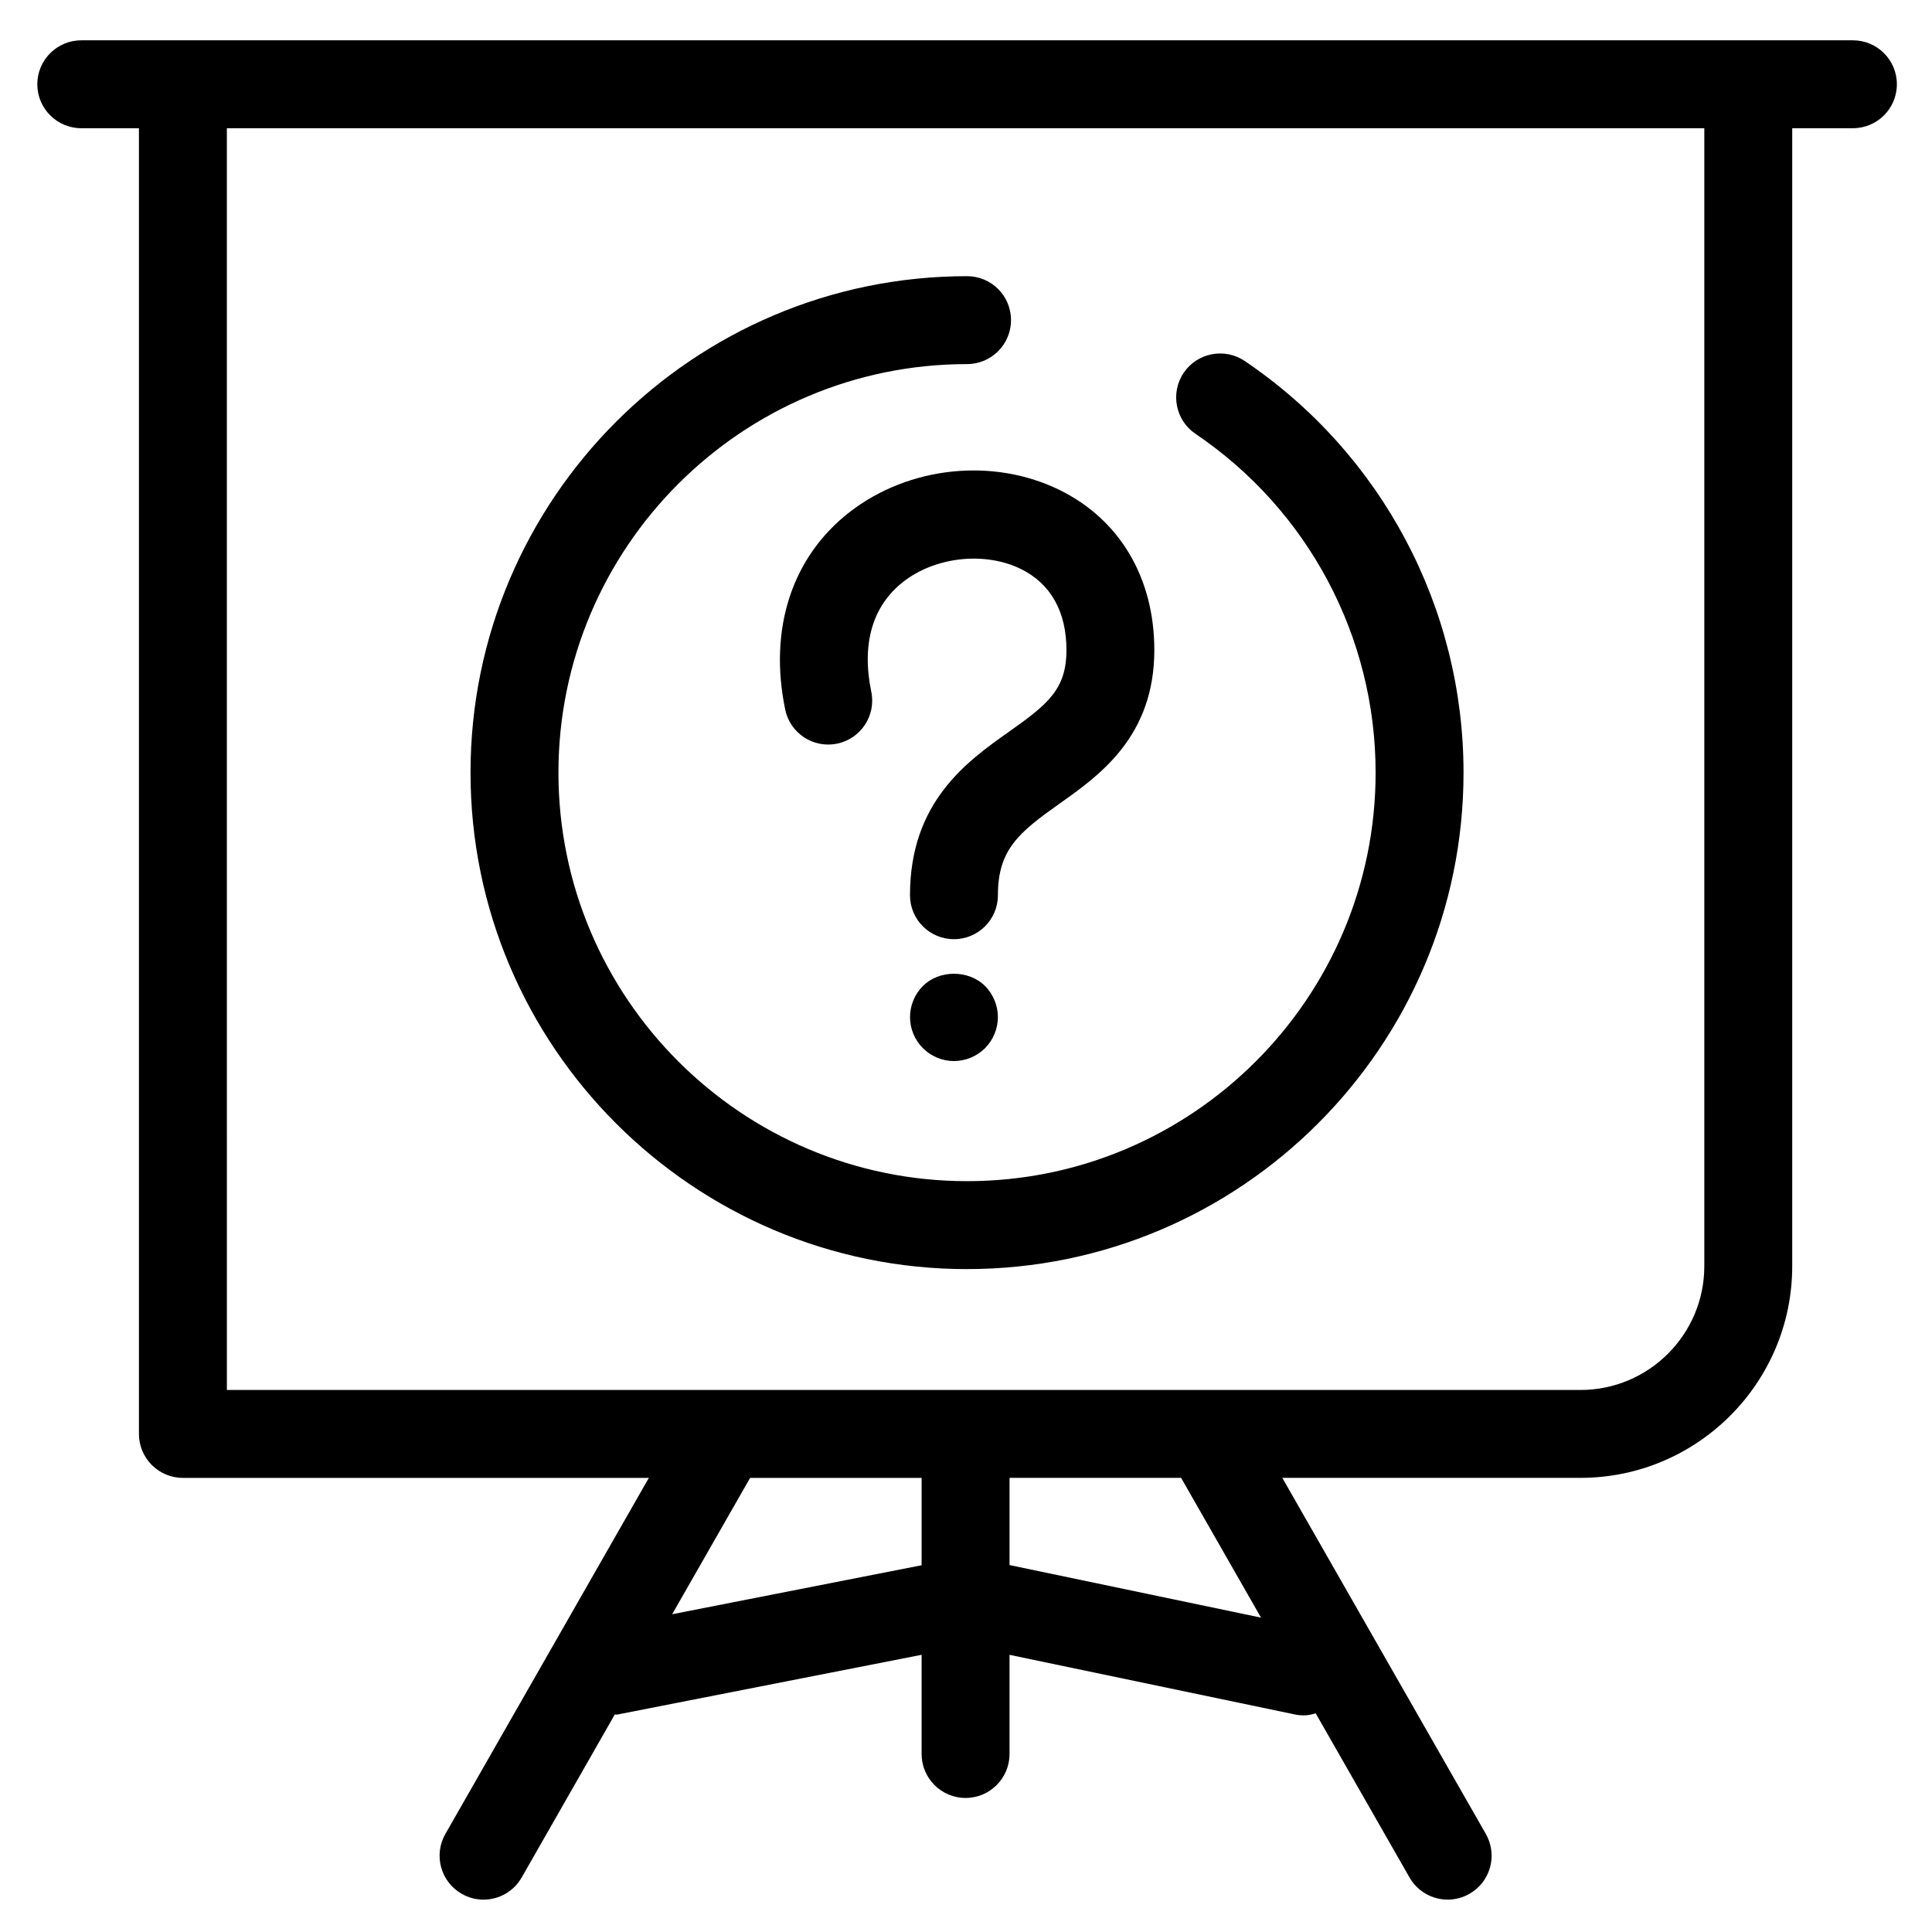
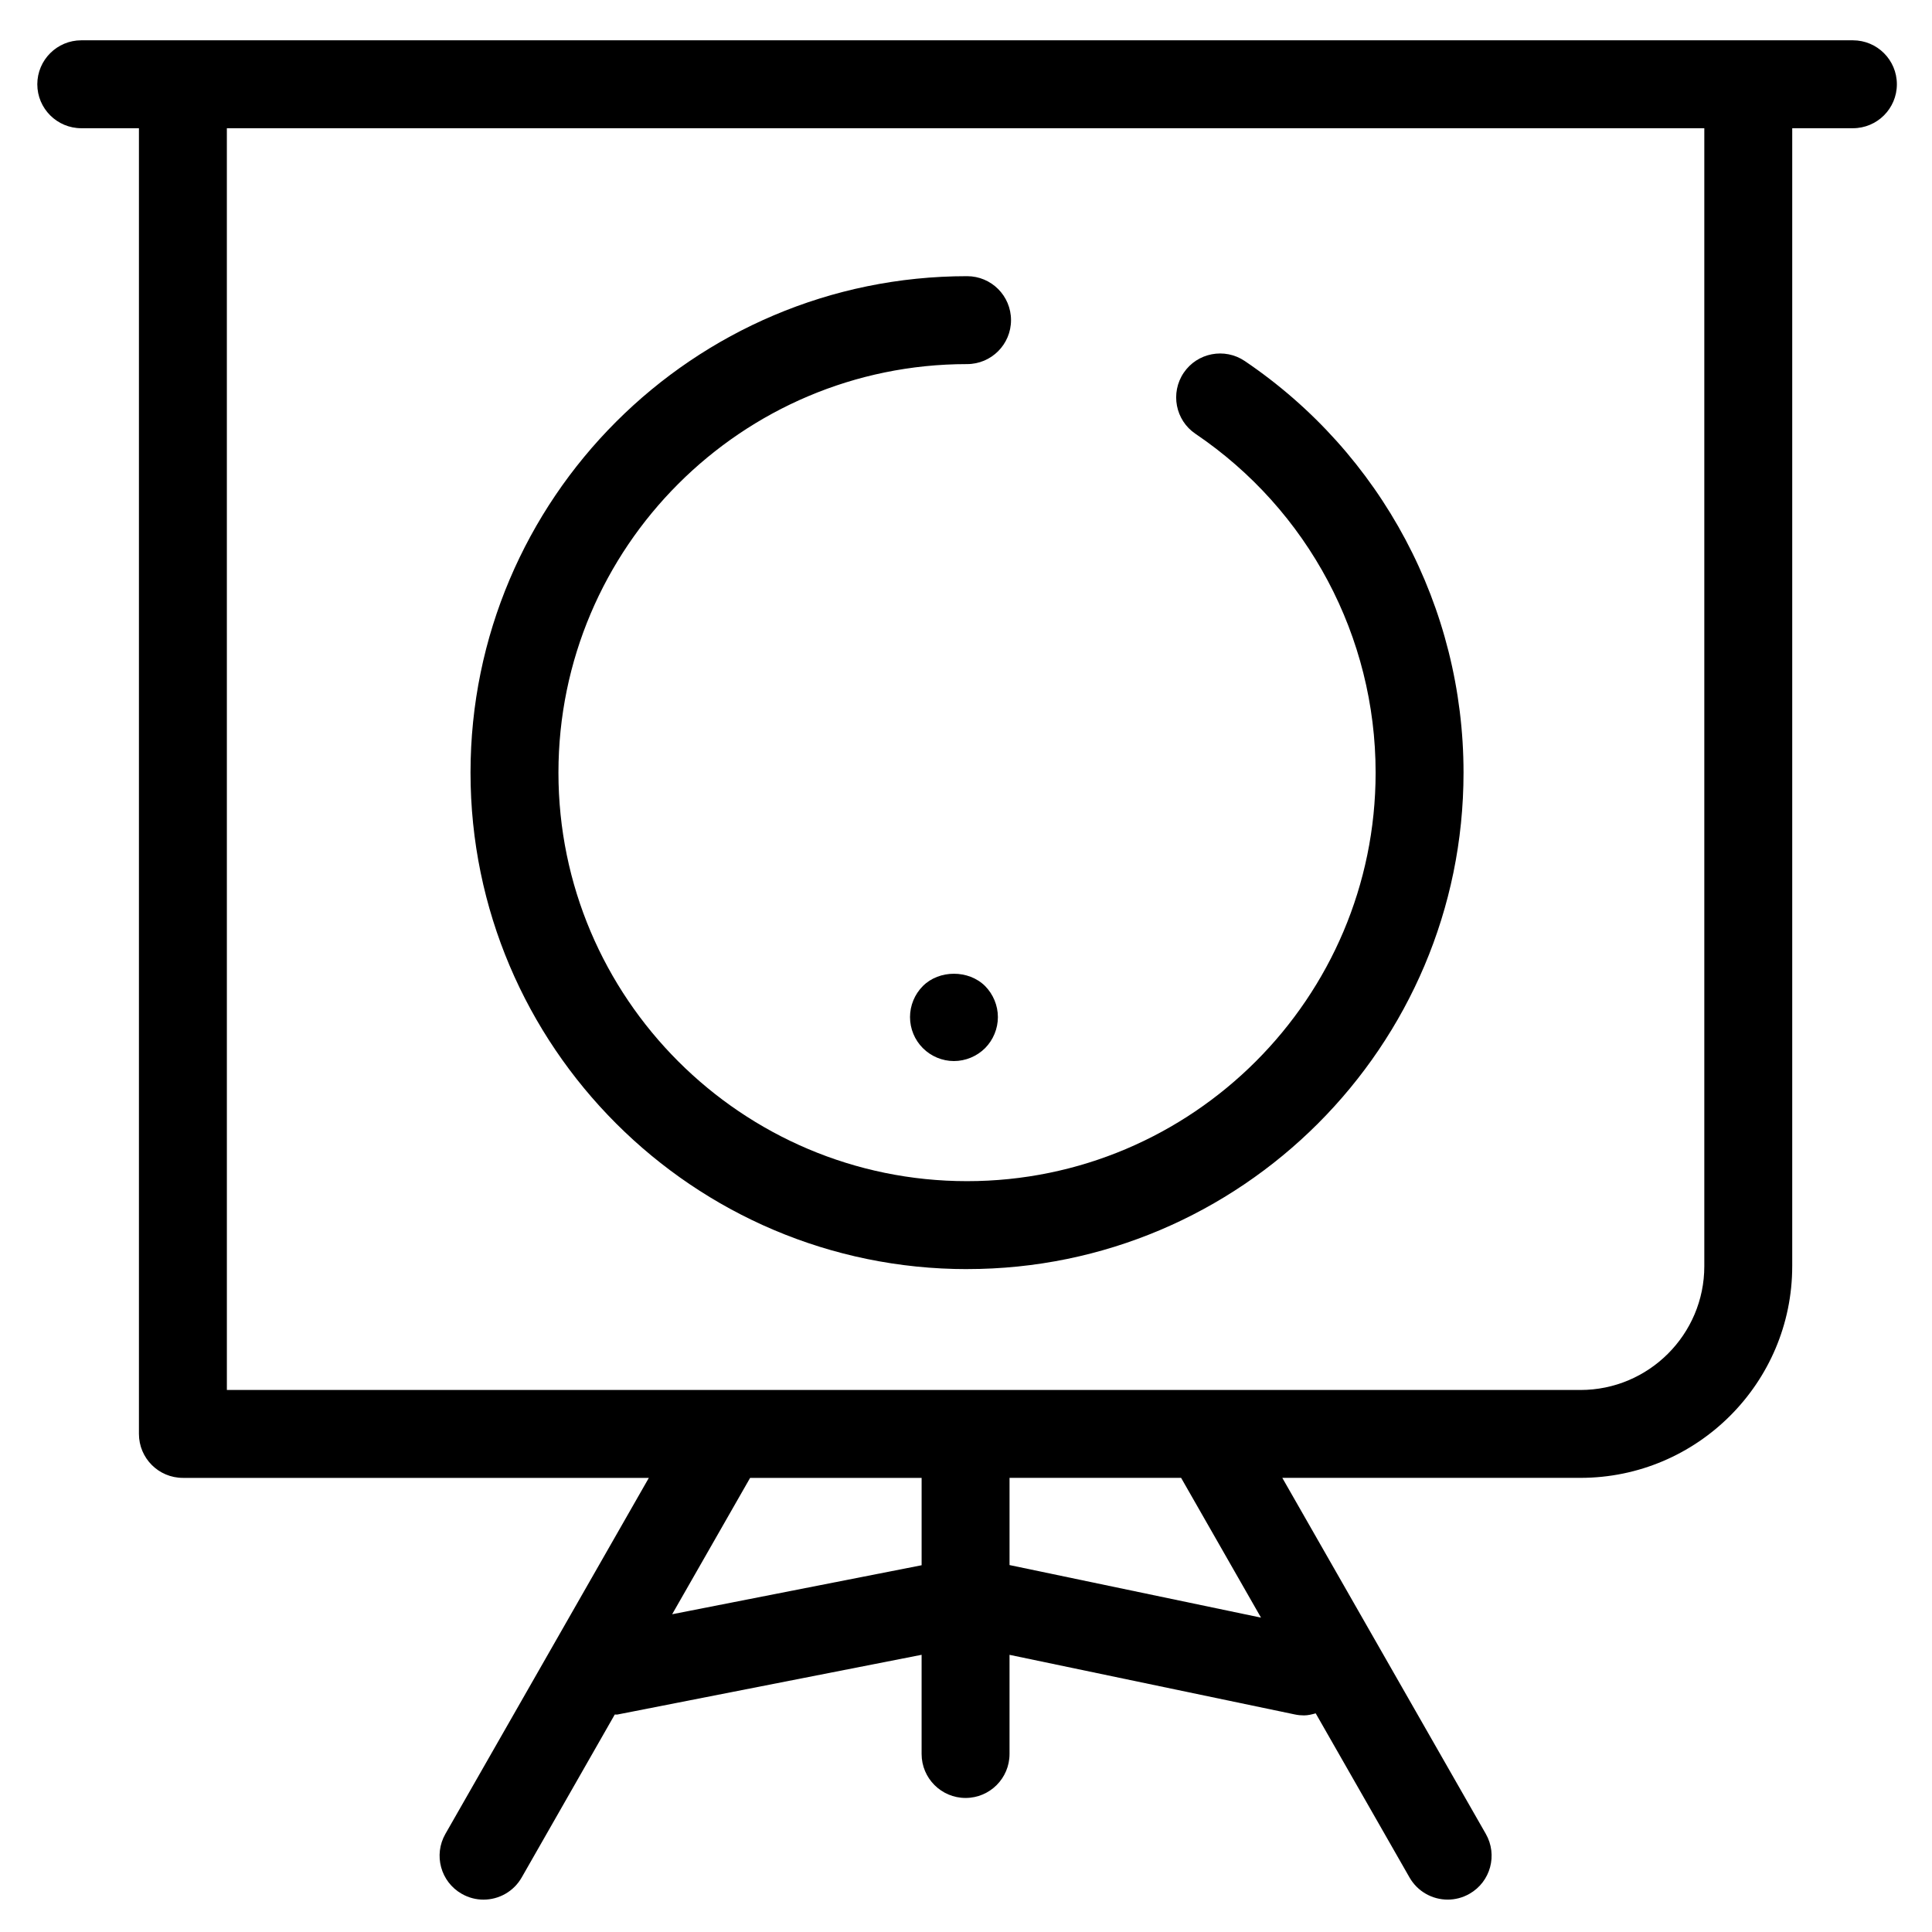
<svg xmlns="http://www.w3.org/2000/svg" fill="#000000" width="800px" height="800px" version="1.1" viewBox="144 144 512 512">
  <g>
    <path d="m618.96 479.55v-301.57h16.078c6.434 0 11.652-5.211 11.652-11.648 0.004-6.438-5.219-11.652-11.652-11.652h-469.5c-6.422 0-11.652 5.223-11.652 11.652 0 6.434 5.231 11.648 11.652 11.648h15.281v346.02c0 6.434 5.211 11.652 11.652 11.652h123.48l-53.914 94.344c-3.199 5.59-1.258 12.707 4.324 15.883 1.828 1.047 3.809 1.543 5.773 1.543 4.043 0 7.969-2.109 10.121-5.875l24.664-43.18c0.238-0.035 0.465 0.043 0.703 0l80.613-15.828v26.285c0 6.434 5.223 11.652 11.652 11.652 6.434 0 11.648-5.223 11.648-11.652v-26.277l75.617 15.801c0.809 0.172 1.602 0.25 2.402 0.25 1.078 0 2.109-0.262 3.121-0.543l24.859 43.488c2.152 3.766 6.09 5.875 10.121 5.875 1.965 0 3.949-0.5 5.773-1.543 5.59-3.18 7.523-10.293 4.324-15.883l-53.926-94.344h79.004c30.957 0.004 56.129-25.168 56.129-56.105zm-414.84-301.57h391.54v301.57c0 18.094-14.727 32.809-32.82 32.809h-162.9-0.043-0.043-195.73zm118.01 393.81 20.66-36.137h45.449v23.152zm156.05 0.898-66.641-13.93v-23.109h45.469z" />
    <path d="m388.57 405.31c-2.176 2.176-3.406 5.172-3.406 8.227 0 3.074 1.234 6.066 3.406 8.227 2.176 2.188 5.172 3.426 8.227 3.426 3.074 0 6.078-1.246 8.262-3.426 2.152-2.164 3.394-5.16 3.394-8.227 0-3.062-1.246-6.059-3.394-8.227-4.359-4.336-12.152-4.348-16.488 0z" />
-     <path d="m369.17 279.7c-15.281 11.852-21.52 30.926-17.086 52.324 1.297 6.305 7.453 10.348 13.762 9.051 6.293-1.305 10.359-7.465 9.051-13.762-2.629-12.719 0.328-22.828 8.555-29.191 8.5-6.606 21.57-8 31.066-3.348 7.918 3.883 12.102 11.312 12.102 21.496 0 10.402-4.953 14.383-15.293 21.691-11.039 7.816-26.172 18.535-26.172 43.285 0 6.434 5.211 11.648 11.648 11.648s11.652-5.211 11.652-11.648c0-12.129 5.602-16.664 16.336-24.277 10.609-7.5 25.117-17.789 25.117-40.703 0-19.129-9.156-34.59-25.141-42.43-17.602-8.637-39.941-6.266-55.598 5.863z" />
    <path d="m400.3 480.32c72.547 0 131.55-59.02 131.55-131.56 0-43.77-21.68-84.547-57.98-109.09-5.344-3.598-12.586-2.191-16.176 3.121-3.598 5.332-2.203 12.586 3.121 16.176 29.887 20.207 47.738 53.773 47.738 89.793 0 59.699-48.57 108.26-108.27 108.26-59.711 0-108.29-48.559-108.29-108.26 0-59.699 48.57-108.27 108.29-108.27 6.434 0 11.648-5.223 11.648-11.652 0-6.445-5.211-11.648-11.648-11.648-72.555 0-131.59 59.02-131.59 131.57 0.012 72.547 59.039 131.57 131.6 131.57z" />
  </g>
</svg>